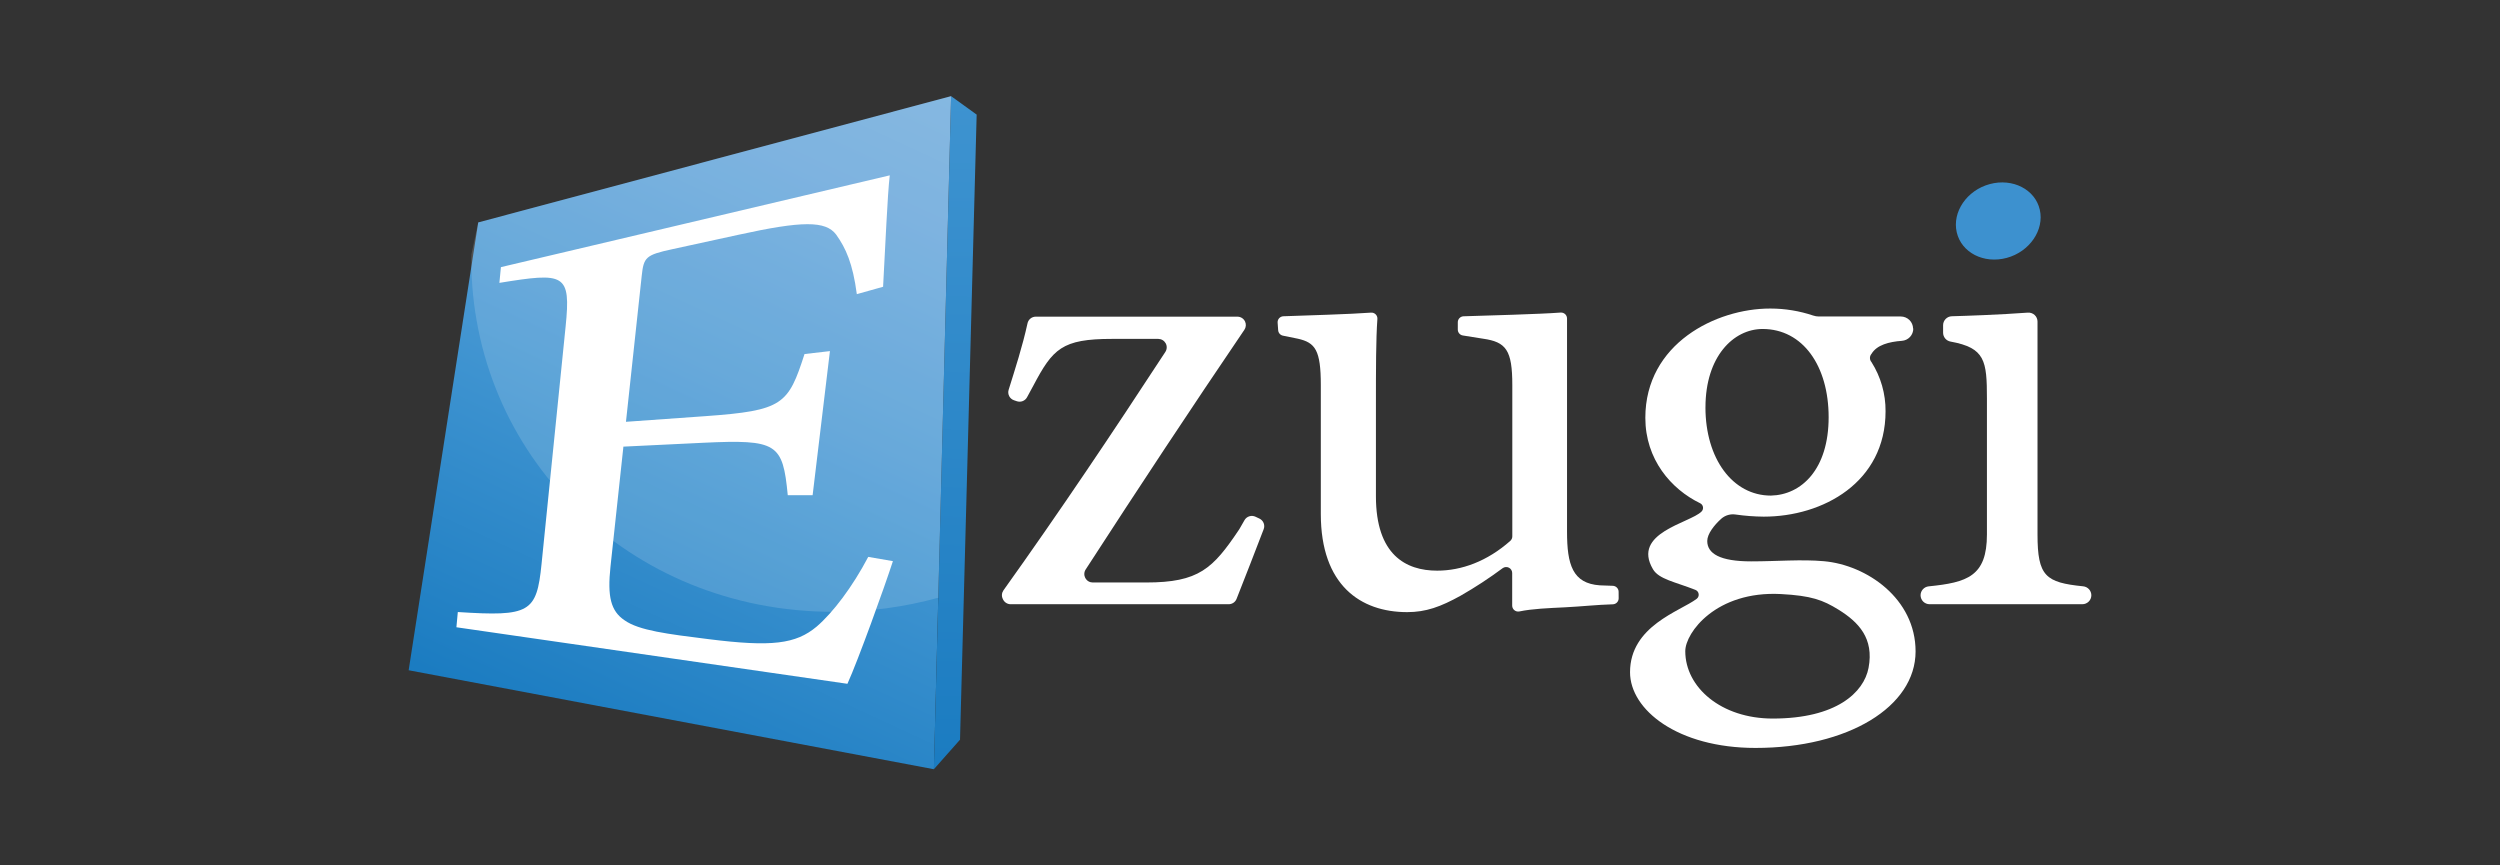
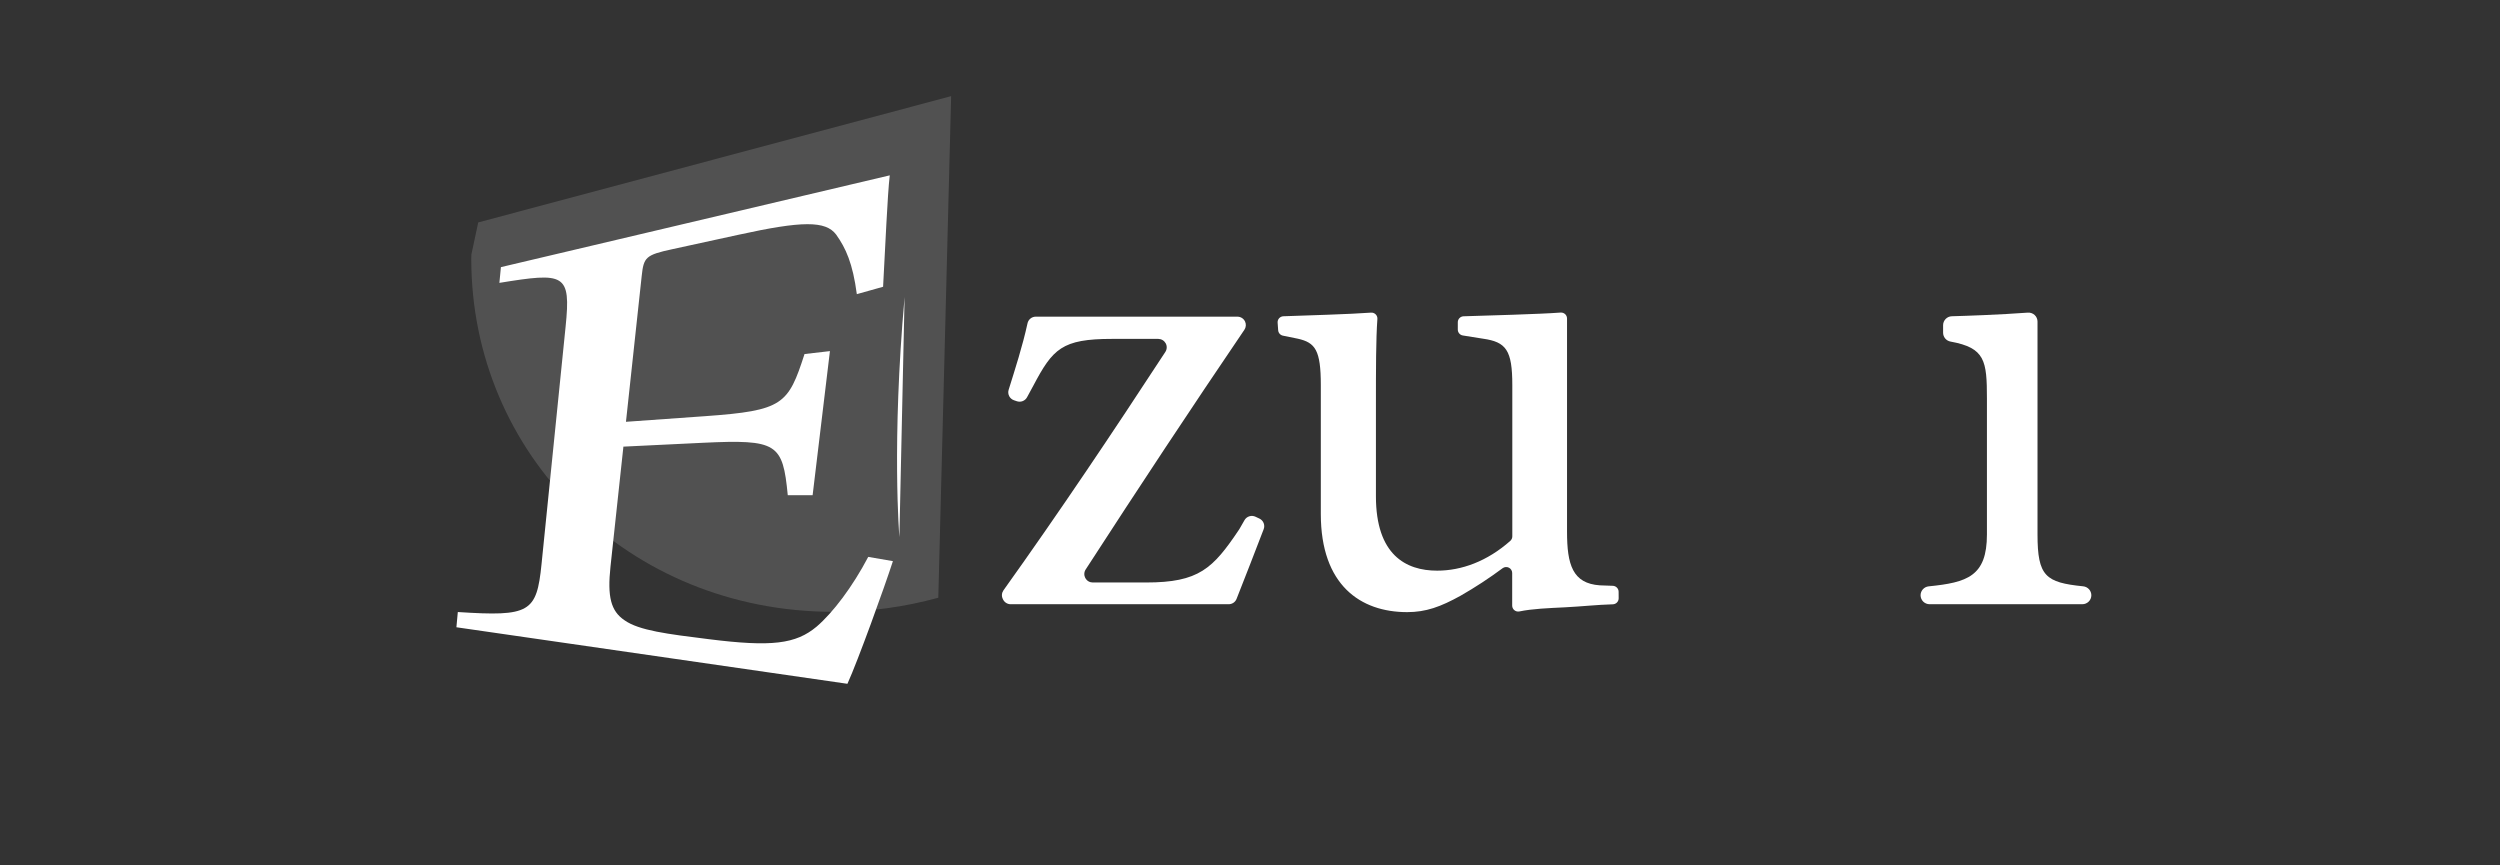
<svg xmlns="http://www.w3.org/2000/svg" width="208" height="72" viewBox="0 0 208 72" fill="none">
  <rect x="0" y="0" width="208" height="72" fill="#333333" stroke="none" />
  <path d="M75.262 24.724L74.828 44.687C74.828 44.687 74.178 36.812 75.262 24.724Z" fill="white" />
  <path d="M134.673 49.782C134.672 49.912 134.621 50.036 134.53 50.129C134.438 50.221 134.314 50.275 134.184 50.278C132.858 50.315 131.65 50.456 130.215 50.528C128.829 50.596 127.487 50.648 126.418 50.871C126.339 50.888 126.257 50.886 126.179 50.864C126.101 50.843 126.029 50.803 125.97 50.747C125.921 50.701 125.882 50.645 125.855 50.583C125.828 50.521 125.814 50.454 125.814 50.387V47.673C125.814 47.582 125.789 47.493 125.741 47.415C125.693 47.337 125.625 47.274 125.543 47.232C125.462 47.191 125.37 47.172 125.279 47.179C125.187 47.185 125.099 47.217 125.025 47.27C123.907 48.102 122.74 48.866 121.53 49.559C119.852 50.489 118.636 50.929 117.073 50.929C113.194 50.929 109.892 48.683 109.892 42.766V32.033C109.892 29.125 109.428 28.507 107.982 28.18L106.733 27.926C106.628 27.902 106.533 27.846 106.462 27.765C106.392 27.683 106.35 27.581 106.343 27.474L106.298 26.844C106.293 26.778 106.302 26.711 106.323 26.648C106.345 26.585 106.379 26.527 106.423 26.478C106.468 26.428 106.522 26.388 106.583 26.36C106.643 26.331 106.709 26.316 106.776 26.313C108.421 26.255 112.44 26.137 114.065 26.011C114.137 26.005 114.208 26.015 114.275 26.039C114.343 26.064 114.404 26.102 114.454 26.152C114.505 26.202 114.544 26.263 114.569 26.329C114.594 26.396 114.605 26.467 114.599 26.538C114.477 28.224 114.477 30.624 114.477 33.893V41.289C114.477 46.165 116.966 47.479 119.571 47.479C121.596 47.479 123.733 46.704 125.656 45.001C125.709 44.953 125.751 44.896 125.78 44.831C125.809 44.767 125.824 44.697 125.824 44.627V32.033C125.824 29.125 125.304 28.453 123.392 28.18L121.71 27.912C121.592 27.894 121.485 27.834 121.408 27.744C121.331 27.654 121.288 27.54 121.289 27.422V26.811C121.288 26.683 121.338 26.559 121.427 26.467C121.517 26.374 121.639 26.32 121.768 26.315C123.627 26.257 128.173 26.135 129.843 26.005C129.911 26 129.98 26.009 130.045 26.032C130.109 26.054 130.168 26.09 130.219 26.136C130.269 26.183 130.309 26.239 130.336 26.301C130.363 26.364 130.377 26.431 130.377 26.499V44.243C130.377 46.981 130.839 48.543 133.106 48.7L134.187 48.739C134.317 48.744 134.439 48.798 134.529 48.891C134.619 48.983 134.669 49.107 134.669 49.235L134.673 49.782Z" fill="white" />
  <path d="M105.139 44.025C104.432 45.876 103.623 47.952 102.881 49.83C102.829 49.96 102.739 50.072 102.622 50.151C102.505 50.23 102.367 50.272 102.226 50.272H84.09C83.959 50.272 83.83 50.236 83.718 50.167C83.607 50.099 83.517 50.001 83.458 49.884L83.431 49.826C83.375 49.713 83.351 49.587 83.362 49.462C83.372 49.337 83.416 49.217 83.489 49.114C88.132 42.614 92.527 36.061 96.957 29.28C97.026 29.174 97.065 29.052 97.07 28.927C97.076 28.802 97.047 28.677 96.987 28.566C96.927 28.456 96.839 28.363 96.731 28.298C96.623 28.233 96.499 28.198 96.373 28.196H92.517C88.348 28.196 87.596 29.018 85.974 32.086L85.448 33.055C85.369 33.2 85.24 33.313 85.085 33.373C84.931 33.433 84.759 33.436 84.602 33.383L84.362 33.301C84.19 33.242 84.047 33.119 83.964 32.958C83.881 32.796 83.865 32.608 83.918 32.435C84.46 30.691 85.07 28.822 85.489 26.902C85.522 26.745 85.608 26.604 85.733 26.503C85.858 26.402 86.014 26.346 86.175 26.346H102.951C103.086 26.346 103.219 26.385 103.333 26.458C103.446 26.531 103.536 26.635 103.592 26.758C103.641 26.867 103.662 26.986 103.651 27.105C103.641 27.224 103.6 27.338 103.533 27.437C99.097 33.97 94.755 40.544 90.327 47.382C90.258 47.487 90.22 47.609 90.215 47.734C90.21 47.859 90.239 47.984 90.298 48.094C90.358 48.204 90.446 48.297 90.554 48.362C90.662 48.427 90.785 48.462 90.911 48.463H95.355C99.746 48.463 100.908 47.318 103.099 44.048L103.126 44.004L103.543 43.277C103.631 43.123 103.774 43.009 103.944 42.956C104.114 42.903 104.297 42.916 104.457 42.992L104.787 43.147C104.945 43.223 105.069 43.355 105.135 43.518C105.2 43.68 105.202 43.861 105.139 44.025Z" fill="white" />
  <path d="M159.791 49.526C159.792 49.341 159.861 49.163 159.986 49.026C160.111 48.889 160.282 48.803 160.467 48.784C163.67 48.462 165.313 47.953 165.313 44.464V33.178C165.313 29.998 165.161 28.945 162.288 28.42C162.114 28.389 161.957 28.299 161.843 28.165C161.73 28.031 161.667 27.861 161.666 27.686V27.058C161.666 26.863 161.742 26.677 161.878 26.538C162.014 26.398 162.2 26.317 162.395 26.312C163.648 26.277 166.309 26.188 168.716 26.011C168.819 26.003 168.922 26.017 169.02 26.051C169.117 26.085 169.206 26.138 169.282 26.208C169.358 26.278 169.418 26.363 169.459 26.457C169.5 26.551 169.521 26.653 169.521 26.755V44.464C169.521 47.953 170.197 48.462 173.321 48.782C173.507 48.8 173.679 48.886 173.804 49.023C173.929 49.161 173.999 49.339 174 49.524C174 49.622 173.98 49.719 173.943 49.81C173.905 49.901 173.85 49.983 173.78 50.052C173.71 50.121 173.628 50.176 173.536 50.214C173.445 50.251 173.348 50.271 173.249 50.271H160.541C160.343 50.271 160.152 50.192 160.011 50.053C159.871 49.913 159.792 49.724 159.791 49.526Z" fill="white" />
-   <path d="M39.789 18.505L79.132 8L77.7 64L34 55.765L39.789 18.505Z" fill="url(#paint0_linear)" />
-   <path d="M79.13 8L81.258 9.535L79.874 61.542L77.697 64L79.13 8Z" fill="url(#paint1_linear)" />
  <path opacity="0.15" d="M39.79 18.505L39.221 21.168C39.221 21.292 39.211 21.416 39.211 21.542C39.211 37.758 52.239 50.904 69.38 50.904C72.316 50.904 75.237 50.509 78.066 49.73L79.134 8L39.79 18.505Z" fill="white" />
  <path d="M74.29 46.688C73.584 48.87 71.389 54.952 70.506 56.892L37.973 52.188L38.09 50.921C44.081 51.309 44.65 50.969 45.056 46.93L47.057 27.187C47.515 22.729 46.971 22.655 41.549 23.535L41.676 22.225L74.028 14.589C73.834 16.217 73.658 20.57 73.473 23.859L71.288 24.473C70.947 21.905 70.374 20.647 69.567 19.517C68.692 18.355 66.743 18.37 61.451 19.531L55.943 20.731C53.717 21.211 53.557 21.403 53.39 22.954L52.08 35.094L58.674 34.625C65.162 34.162 65.579 33.656 66.936 29.456L69.05 29.212L67.61 41.201H65.542C65.127 36.881 64.669 36.55 58.494 36.839L51.867 37.16L50.792 47.149C50.529 49.626 50.809 50.832 51.961 51.607C53.168 52.46 55.54 52.752 58.954 53.177C64.199 53.838 66.211 53.588 67.949 52.13C69.304 50.967 70.927 48.826 72.237 46.333L74.29 46.688Z" fill="white" />
-   <path d="M159.185 27.334C159.187 27.594 159.09 27.844 158.912 28.035C158.735 28.225 158.491 28.34 158.23 28.358C157.166 28.437 156.153 28.697 155.708 29.441C155.625 29.536 155.579 29.658 155.579 29.784C155.579 29.91 155.625 30.032 155.708 30.127C156.484 31.352 156.89 32.772 156.878 34.218C156.878 40.136 151.666 42.985 146.742 42.985C145.96 42.978 145.178 42.919 144.404 42.808C144.192 42.776 143.975 42.79 143.769 42.85C143.564 42.91 143.374 43.014 143.213 43.155C142.612 43.694 142.043 44.43 142.043 45.01C142.043 46.051 143.086 46.706 145.692 46.706C147.836 46.706 149.859 46.524 151.748 46.692C155.314 47.01 159.376 49.805 159.376 54.197C159.376 58.803 153.761 62.228 146.06 62.228C139.576 62.228 135.619 59.053 135.619 55.929C135.619 52.074 139.79 50.859 141.156 49.828C141.219 49.782 141.269 49.72 141.299 49.648C141.329 49.577 141.34 49.499 141.329 49.422C141.319 49.345 141.288 49.272 141.239 49.211C141.19 49.15 141.126 49.104 141.053 49.076C139.375 48.415 138.02 48.194 137.529 47.363C135.732 44.32 140.601 43.525 141.564 42.564C141.614 42.515 141.652 42.455 141.673 42.388C141.695 42.322 141.7 42.251 141.688 42.182C141.676 42.113 141.647 42.048 141.604 41.993C141.561 41.937 141.505 41.893 141.441 41.864C139.044 40.702 136.892 38.228 136.892 34.765C136.892 28.575 142.798 25.671 147.257 25.671H147.315C148.519 25.673 149.715 25.869 150.855 26.253C151.006 26.305 151.165 26.331 151.325 26.332H158.146C158.415 26.332 158.673 26.438 158.865 26.626C159.056 26.814 159.165 27.069 159.168 27.336L159.185 27.334ZM140.215 54.177C140.215 57.191 143.207 59.784 147.491 59.784C152.796 59.784 155.073 57.608 155.463 55.569C155.932 53.105 154.63 51.757 152.964 50.724C151.656 49.919 150.715 49.561 148.171 49.425C142.778 49.144 140.215 52.642 140.215 54.177ZM141.893 33.891C141.893 38.155 144.152 41.233 147.337 41.233C149.884 41.178 152.143 39.041 152.143 34.713C152.143 30.449 149.999 27.371 146.643 27.371C144.211 27.381 141.895 29.672 141.895 33.891H141.893Z" fill="white" />
-   <path d="M162.8 19.325C163.19 21.019 165.051 21.971 166.959 21.457C168.867 20.943 170.099 19.131 169.711 17.447C169.323 15.763 167.46 14.802 165.552 15.315C163.644 15.829 162.412 17.631 162.8 19.325Z" fill="#3D91CF" />
  <defs>
    <linearGradient id="paint0_linear" x1="75.194" y1="6.174" x2="48.979" y2="62.71" gradientUnits="userSpaceOnUse">
      <stop stop-color="#70ABDC" />
      <stop offset="0.17" stop-color="#67A6DA" />
      <stop offset="0.46" stop-color="#4D9AD4" />
      <stop offset="0.6" stop-color="#3E93D0" />
      <stop offset="0.99" stop-color="#1B7CC1" />
    </linearGradient>
    <linearGradient id="paint1_linear" x1="80.067" y1="8.019" x2="78.93" y2="64.025" gradientUnits="userSpaceOnUse">
      <stop stop-color="#3E93D0" />
      <stop offset="0.99" stop-color="#1B7CC1" />
    </linearGradient>
  </defs>
</svg>